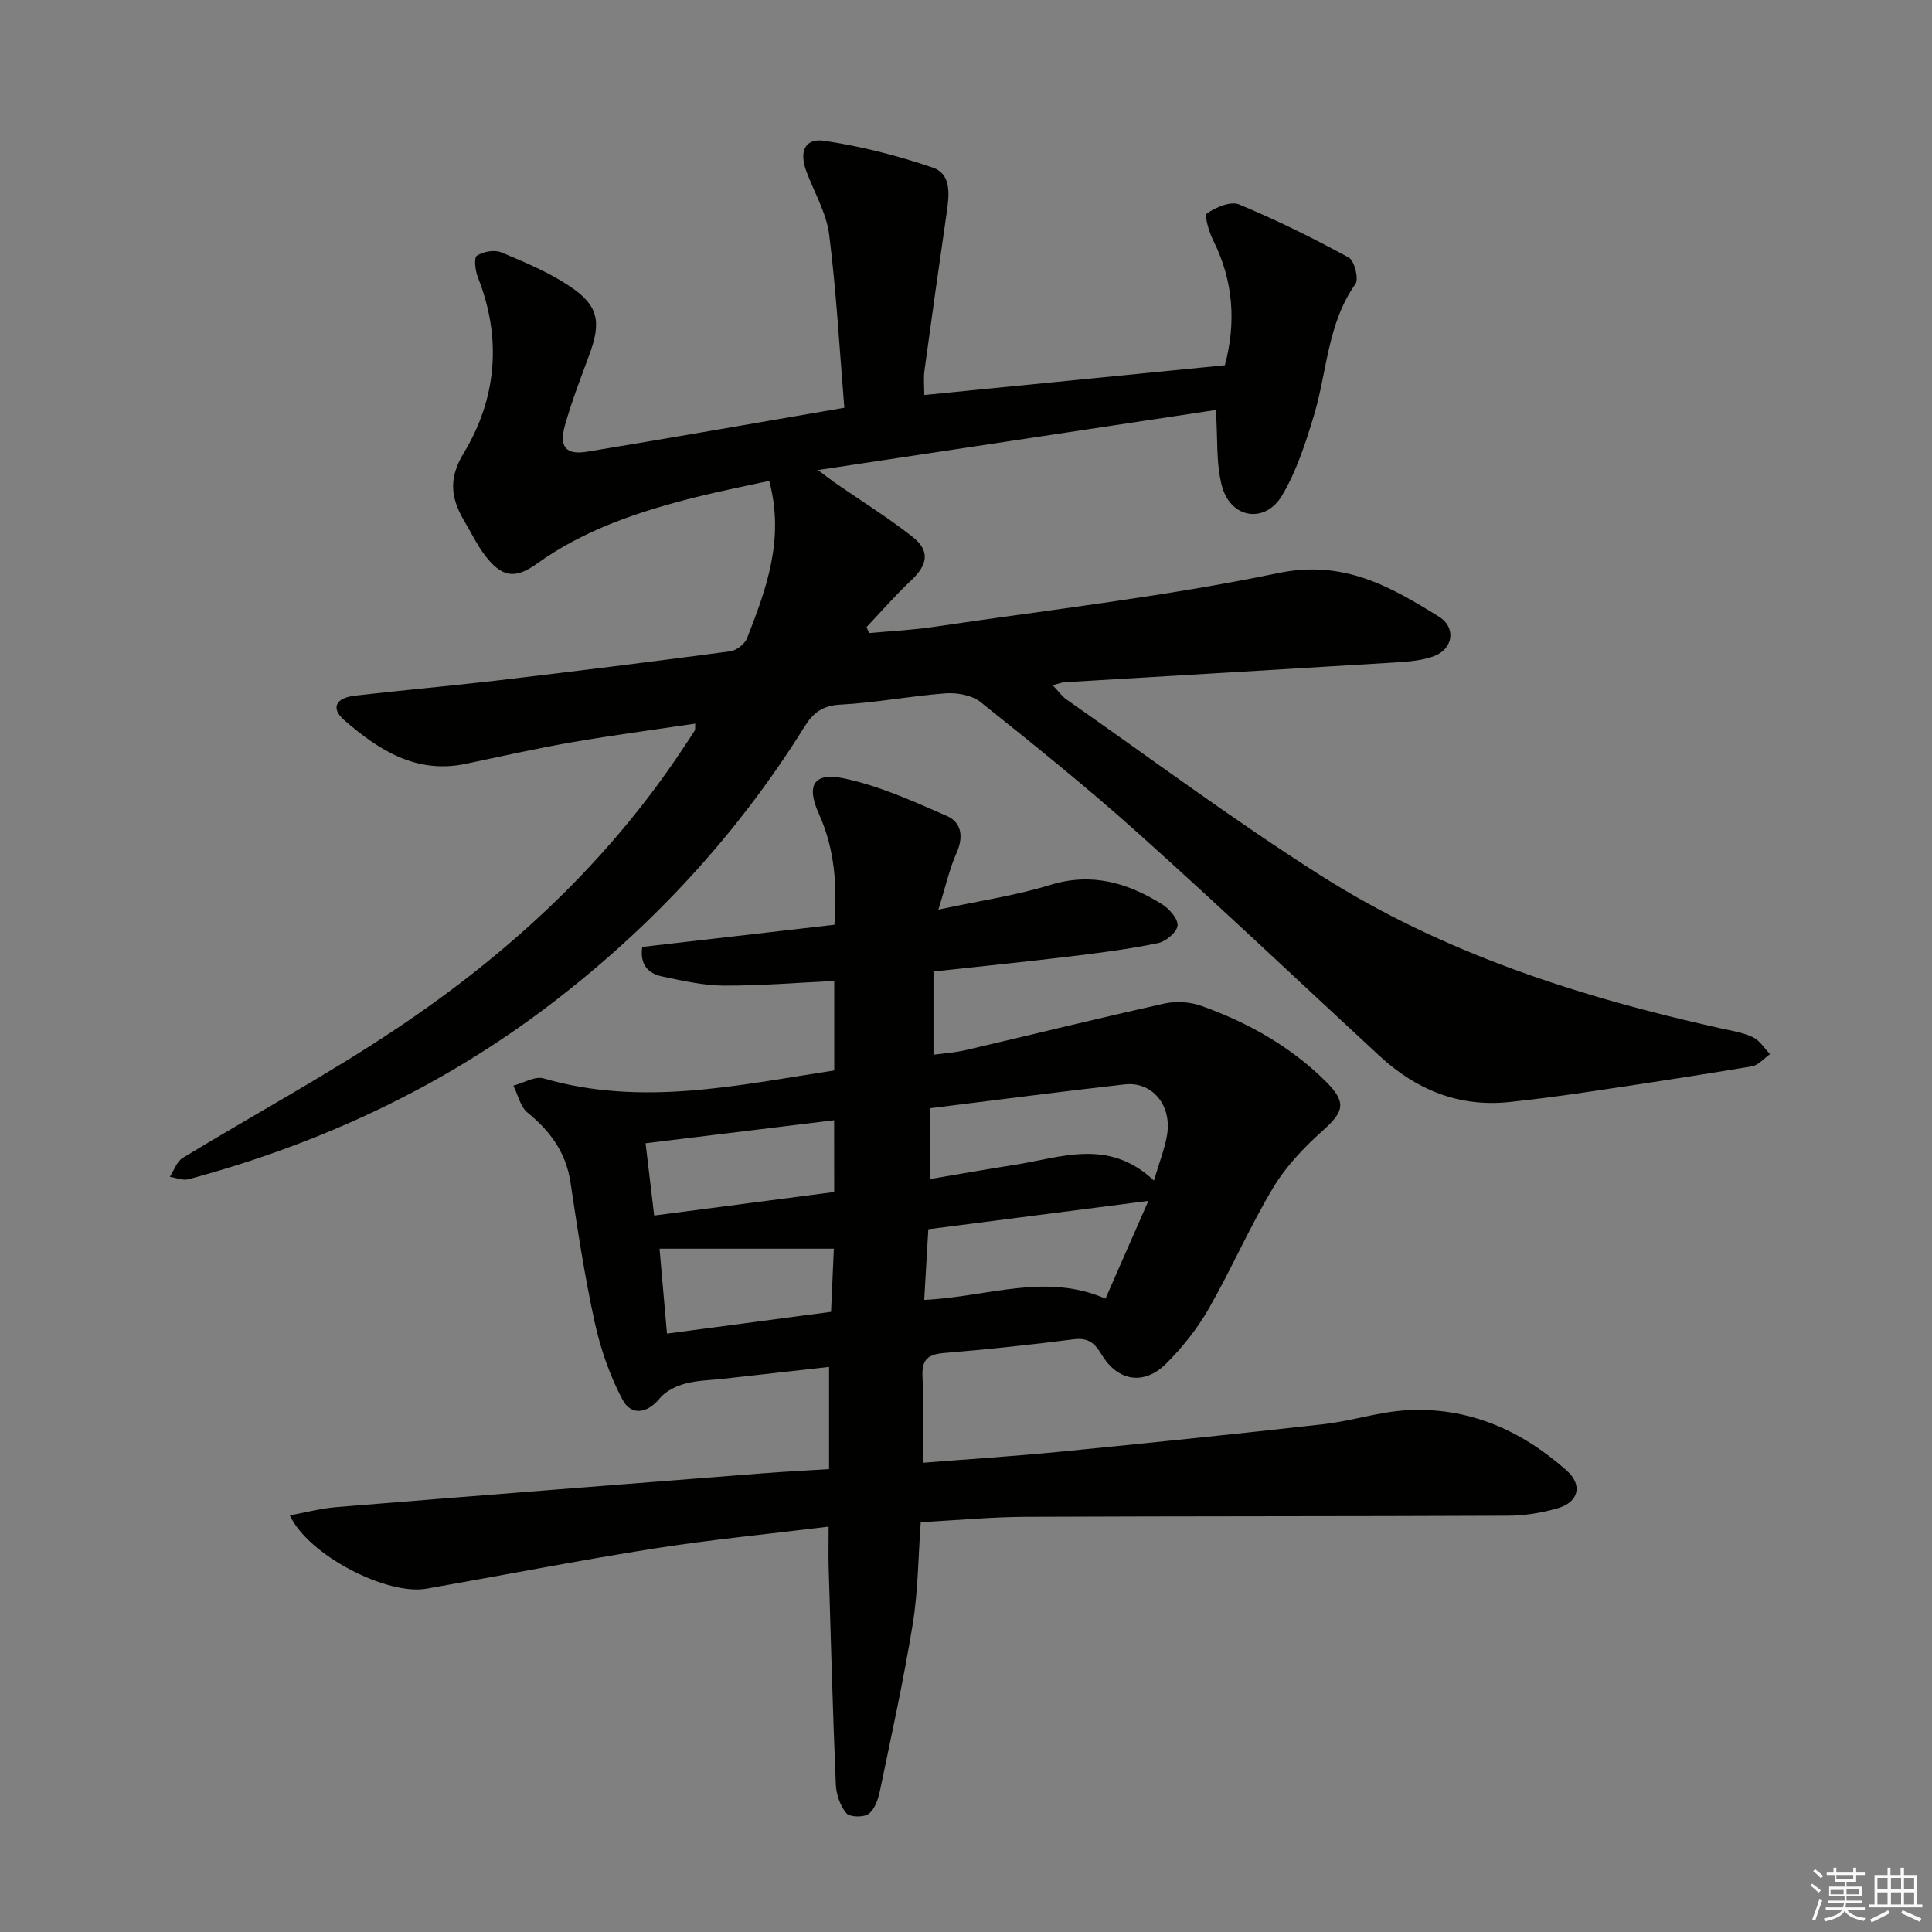
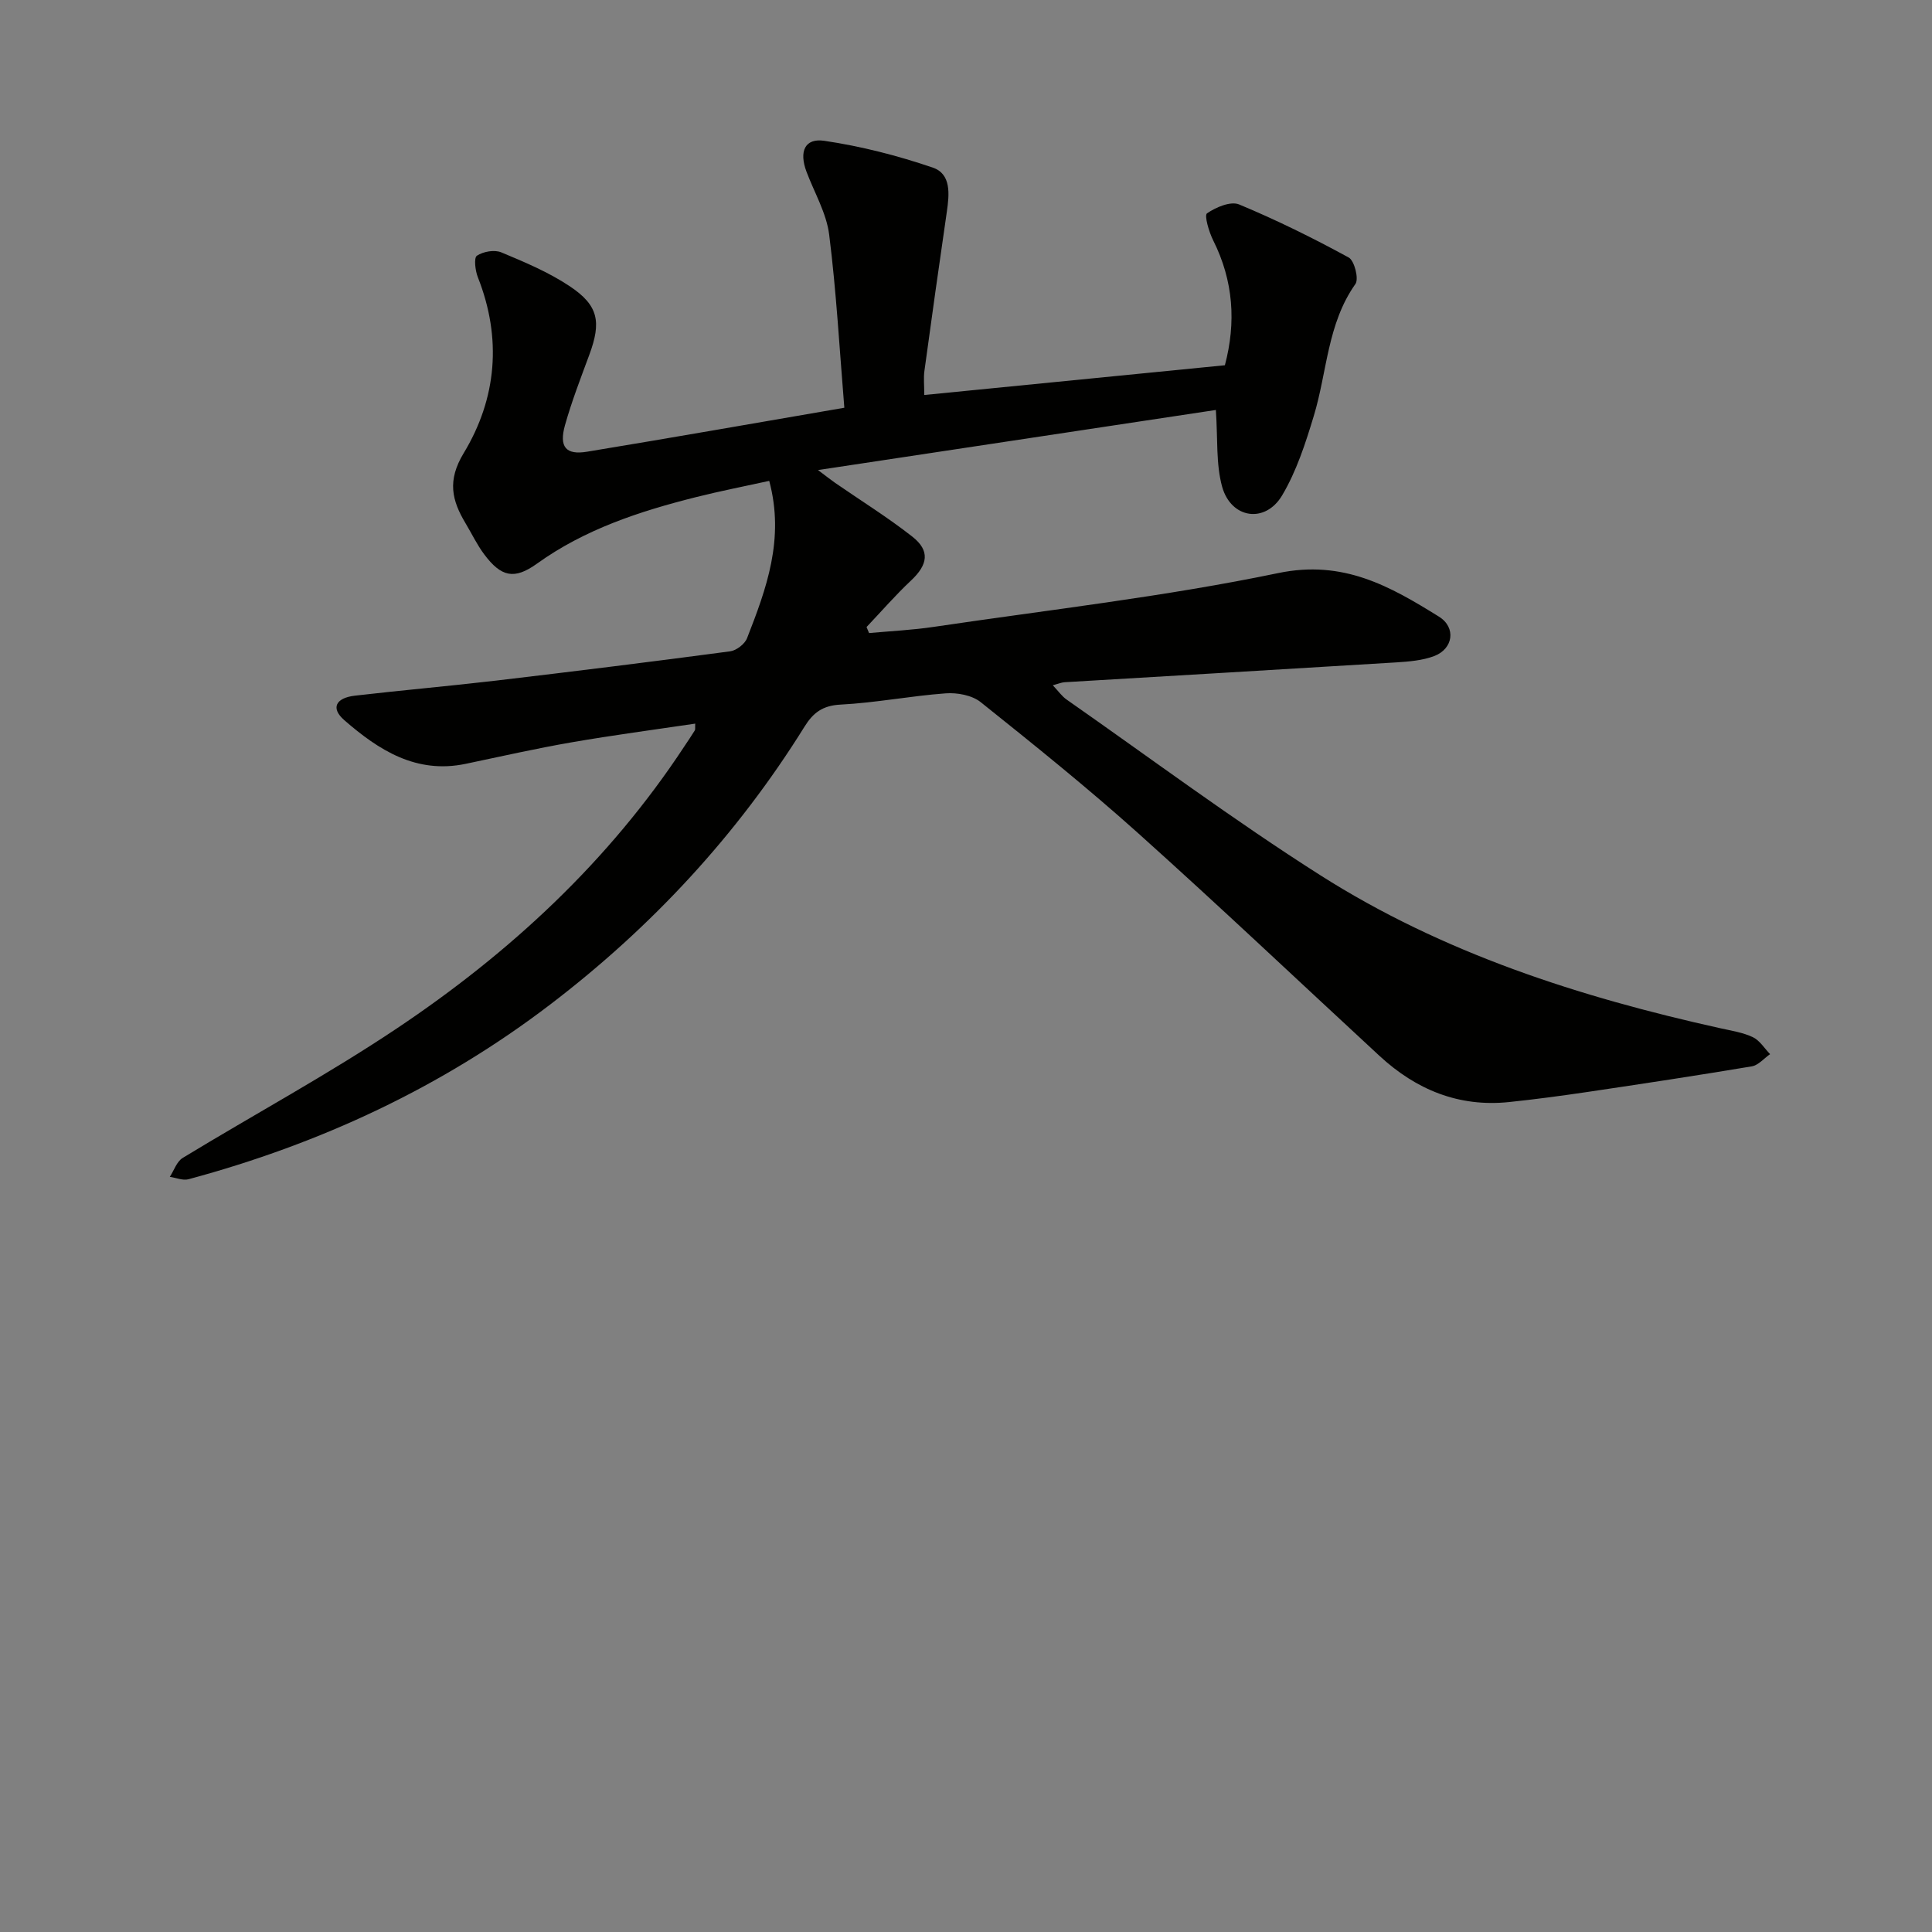
<svg xmlns="http://www.w3.org/2000/svg" enable-background="new 0 0 400 400" viewBox="0 0 400 400">
  <rect x="0" y="0" width="400" height="400" fill="#808080" stroke="none" />
-   <path d="m251.73 84.88c-26.8 4.05-53.99 8.15-82.37 12.44 1.72 1.29 2.62 2.01 3.57 2.67 5.33 3.68 10.85 7.11 15.94 11.1 3.74 2.93 3.25 5.82-.26 9.11-3.23 3.03-6.14 6.4-9.2 9.62.17.42.35.83.52 1.25 4.46-.41 8.95-.62 13.38-1.28 23.81-3.53 47.8-6.25 71.33-11.14 13.48-2.81 23.17 2.74 33.28 9.02 3.61 2.25 2.96 6.68-1.01 8.17-2.42.91-5.18 1.13-7.8 1.3-22.9 1.41-45.81 2.74-68.72 4.11-.62.04-1.23.31-2.42.63 1.17 1.23 1.89 2.29 2.88 2.97 17.45 12.2 34.56 24.95 52.51 36.36 25.37 16.13 53.68 25.22 82.87 31.69 2.26.5 4.63.86 6.69 1.84 1.42.68 2.39 2.31 3.56 3.51-1.26.87-2.43 2.3-3.8 2.53-11.3 1.89-22.62 3.61-33.95 5.29-5.42.8-10.85 1.53-16.3 2.1-10.44 1.08-19.26-2.57-26.84-9.58-16.63-15.37-33.07-30.95-49.93-46.07-10.53-9.44-21.57-18.32-32.62-27.15-1.79-1.43-4.86-2-7.25-1.82-7.28.53-14.5 1.96-21.77 2.33-3.71.19-5.67 1.69-7.45 4.56-13.96 22.44-31.66 41.51-52.64 57.52-22.48 17.16-47.66 28.86-74.91 36.19-1.16.31-2.57-.31-3.86-.5.87-1.33 1.43-3.16 2.66-3.91 14.75-8.98 30-17.22 44.33-26.81 23.42-15.66 43.89-34.61 59.51-58.36.73-1.11 1.49-2.2 2.18-3.33.15-.24.05-.63.1-1.42-8.6 1.28-17.12 2.4-25.59 3.87-7.34 1.27-14.63 2.92-21.92 4.45-10.24 2.15-18.01-2.82-25.15-9.04-2.83-2.46-1.82-4.6 2.2-5.07 9.74-1.13 19.51-1.98 29.24-3.12 16.16-1.91 32.32-3.91 48.45-6.06 1.29-.17 3.03-1.51 3.5-2.72 3.99-10.22 7.82-20.52 4.59-32.57-5.03 1.11-10.14 2.1-15.18 3.37-11.65 2.93-22.97 6.63-32.91 13.77-4.69 3.37-7.41 2.76-10.92-1.93-1.49-1.99-2.57-4.27-3.85-6.41-2.86-4.77-3.84-8.86-.4-14.54 6.85-11.32 7.94-23.77 2.93-36.43-.54-1.37-.85-4.01-.19-4.45 1.31-.87 3.64-1.28 5.05-.69 4.87 2.03 9.82 4.11 14.18 7.02 5.97 3.98 6.55 7.4 4.04 14.19-1.78 4.81-3.64 9.62-5.03 14.55-1.27 4.52.16 6.24 4.57 5.51 17.49-2.88 34.95-5.95 53.26-9.1-1-12.14-1.65-24.05-3.14-35.85-.57-4.48-3.08-8.71-4.71-13.06-1.54-4.13-.35-6.95 3.69-6.36 7.6 1.12 15.17 3.06 22.45 5.54 3.89 1.32 3.45 5.55 2.93 9.16-1.6 10.98-3.14 21.96-4.64 32.95-.2 1.45-.03 2.96-.03 4.98 20.66-2.04 41.21-4.08 62.24-6.16 2.34-8.84 1.79-17.44-2.42-25.85-.88-1.75-1.88-5.19-1.28-5.6 1.84-1.27 4.9-2.57 6.65-1.84 7.75 3.22 15.31 6.96 22.68 10.98 1.19.65 2.14 4.42 1.4 5.48-5.84 8.25-5.85 18.19-8.62 27.31-1.71 5.65-3.58 11.46-6.57 16.48-3.48 5.84-10.52 4.83-12.4-1.77-1.32-4.75-.89-10-1.31-15.93z" fill="#010100" />
-   <path d="m132.97 196.05c13.2-1.52 26.33-3.04 39.79-4.59.57-7.95.12-15.57-3.2-22.92-2.7-5.96-1.13-8.72 5.25-7.37 7.3 1.55 14.32 4.74 21.22 7.76 3.05 1.34 3.51 4.31 2.01 7.67-1.47 3.29-2.24 6.88-3.76 11.73 8.5-1.83 15.99-2.9 23.12-5.1 8.63-2.67 16.07-.45 23.2 3.99 1.5.94 3.35 3.06 3.2 4.43-.15 1.38-2.44 3.28-4.07 3.62-5.99 1.23-12.09 2.02-18.17 2.75-9.22 1.11-18.47 2.05-28.29 3.12v17.23c1.89-.26 4.28-.41 6.58-.94 13.73-3.2 27.43-6.59 41.19-9.65 2.43-.54 5.36-.36 7.7.48 9.63 3.44 18.46 8.39 25.78 15.67 4.31 4.29 3.75 6.21-.61 10.11-3.89 3.48-7.66 7.43-10.32 11.87-4.87 8.11-8.64 16.86-13.35 25.07-2.36 4.12-5.43 7.98-8.8 11.34-4.56 4.55-10 3.7-13.34-1.84-1.48-2.45-2.82-3.58-5.84-3.19-8.89 1.14-17.81 2.09-26.75 2.83-3.3.27-4.69 1.29-4.52 4.82.27 5.79.07 11.6.07 17.91 9.72-.77 19.1-1.37 28.45-2.29 18.19-1.79 36.37-3.65 54.53-5.7 5.76-.65 11.41-2.55 17.17-2.88 12.75-.73 23.71 4.1 33.13 12.45 3.39 3.01 2.55 6.56-1.85 7.84-3.3.96-6.85 1.53-10.28 1.54-33.28.15-66.56.08-99.84.23-7.13.03-14.26.71-21.74 1.11-.53 7.2-.54 14.18-1.64 20.99-1.88 11.59-4.41 23.08-6.8 34.58-.36 1.74-1.06 3.85-2.34 4.82-1.02.77-3.93.7-4.63-.14-1.28-1.53-2.08-3.89-2.17-5.94-.63-14.92-1.03-29.85-1.48-44.78-.08-2.6-.01-5.21-.01-8.61-12.59 1.55-24.47 2.7-36.23 4.55-15.72 2.48-31.34 5.55-47.02 8.3-8.21 1.44-24.48-6.92-28.3-15.18 3.32-.61 6.39-1.44 9.51-1.7 29.48-2.4 58.97-4.7 88.45-7.01 4.47-.35 8.94-.57 13.68-.87 0-7.15 0-13.89 0-21.15-7.51.84-14.71 1.64-21.92 2.45-2.64.3-5.36.32-7.9 1.01-1.9.52-4.01 1.55-5.22 3.02-2.71 3.3-5.98 3.58-7.73.29-2.65-4.99-4.56-10.54-5.77-16.08-2.09-9.55-3.55-19.24-5-28.91-.93-6.18-4.18-10.6-8.89-14.44-1.5-1.22-1.98-3.69-2.93-5.58 2.1-.55 4.48-2.02 6.27-1.5 20.21 5.88 40.01 1.45 60.16-1.65 0-6.24 0-12.14 0-18.53-7.71.37-15.29 1.01-22.86.97-4.26-.02-8.55-1.01-12.75-1.89-2.82-.6-4.69-2.35-4.14-6.12zm105.94 48.37c1.11-3.78 2.24-6.56 2.72-9.45 1.02-6.16-3.08-11.1-8.78-10.46-13.29 1.5-26.56 3.24-40.3 4.94v14.66c5.93-1 11.62-2.03 17.33-2.91 9.67-1.48 19.56-5.7 29.03 3.22zm-47.56 24.71c13.05-.6 25.04-5.7 37.53-.26 2.95-6.72 5.7-12.99 8.88-20.24-15.96 2.06-30.7 3.96-45.56 5.87-.29 4.98-.56 9.55-.85 14.63zm-18.65-37.2c-13.17 1.61-25.91 3.16-39.04 4.77.62 5.2 1.18 9.9 1.78 14.96 12.69-1.66 24.91-3.25 37.27-4.87-.01-5.07-.01-9.52-.01-14.86zm-.06 26.6c-12.29 0-23.97 0-36.09 0 .52 5.97 1.02 11.64 1.54 17.58 11.75-1.56 22.72-3.01 33.97-4.51.21-4.82.41-9.23.58-13.07z" fill="#010100" />
+   <path d="m251.73 84.88c-26.8 4.05-53.99 8.15-82.37 12.44 1.72 1.29 2.62 2.01 3.57 2.67 5.33 3.68 10.85 7.11 15.94 11.1 3.74 2.93 3.25 5.82-.26 9.11-3.23 3.03-6.14 6.4-9.2 9.62.17.42.35.83.52 1.25 4.46-.41 8.95-.62 13.38-1.28 23.81-3.53 47.8-6.25 71.33-11.14 13.48-2.81 23.17 2.74 33.28 9.02 3.61 2.25 2.96 6.68-1.01 8.17-2.42.91-5.18 1.13-7.8 1.3-22.9 1.41-45.81 2.74-68.72 4.11-.62.04-1.23.31-2.42.63 1.17 1.23 1.89 2.29 2.88 2.97 17.45 12.2 34.56 24.95 52.51 36.36 25.37 16.13 53.68 25.22 82.87 31.69 2.26.5 4.63.86 6.69 1.84 1.42.68 2.39 2.31 3.56 3.51-1.26.87-2.43 2.3-3.8 2.53-11.3 1.89-22.62 3.61-33.95 5.29-5.42.8-10.85 1.53-16.3 2.1-10.44 1.08-19.26-2.57-26.84-9.58-16.63-15.37-33.07-30.95-49.93-46.07-10.53-9.44-21.57-18.32-32.62-27.15-1.79-1.43-4.86-2-7.25-1.82-7.28.53-14.5 1.96-21.77 2.33-3.71.19-5.67 1.69-7.45 4.56-13.96 22.44-31.66 41.51-52.64 57.52-22.48 17.16-47.66 28.86-74.91 36.19-1.16.31-2.57-.31-3.86-.5.87-1.33 1.43-3.16 2.66-3.91 14.75-8.98 30-17.22 44.33-26.81 23.42-15.66 43.89-34.61 59.51-58.36.73-1.11 1.49-2.2 2.18-3.33.15-.24.05-.63.1-1.42-8.6 1.28-17.12 2.4-25.59 3.87-7.34 1.27-14.63 2.92-21.92 4.45-10.24 2.15-18.01-2.82-25.15-9.04-2.83-2.46-1.82-4.6 2.2-5.07 9.74-1.13 19.51-1.98 29.24-3.12 16.16-1.91 32.32-3.91 48.45-6.06 1.29-.17 3.03-1.51 3.5-2.72 3.99-10.22 7.82-20.52 4.59-32.57-5.03 1.11-10.14 2.1-15.18 3.37-11.65 2.93-22.97 6.63-32.91 13.77-4.69 3.37-7.41 2.76-10.92-1.93-1.49-1.99-2.57-4.27-3.85-6.41-2.86-4.77-3.84-8.86-.4-14.54 6.85-11.32 7.94-23.77 2.93-36.43-.54-1.37-.85-4.01-.19-4.45 1.31-.87 3.64-1.28 5.05-.69 4.87 2.03 9.82 4.11 14.18 7.02 5.97 3.98 6.55 7.4 4.04 14.19-1.78 4.81-3.64 9.62-5.03 14.55-1.27 4.52.16 6.24 4.57 5.51 17.49-2.88 34.95-5.95 53.26-9.1-1-12.14-1.65-24.05-3.14-35.85-.57-4.48-3.08-8.71-4.71-13.06-1.54-4.13-.35-6.95 3.69-6.36 7.6 1.12 15.17 3.06 22.45 5.54 3.89 1.32 3.45 5.55 2.93 9.16-1.6 10.98-3.14 21.96-4.64 32.95-.2 1.45-.03 2.96-.03 4.98 20.66-2.04 41.21-4.08 62.24-6.16 2.34-8.84 1.79-17.44-2.42-25.85-.88-1.75-1.88-5.19-1.28-5.6 1.84-1.27 4.9-2.57 6.65-1.84 7.75 3.22 15.31 6.96 22.68 10.98 1.19.65 2.14 4.42 1.4 5.48-5.84 8.25-5.85 18.19-8.62 27.31-1.71 5.65-3.58 11.46-6.57 16.48-3.48 5.84-10.52 4.83-12.4-1.77-1.32-4.75-.89-10-1.31-15.93" fill="#010100" />
  <g fill="#fafafb">
-     <path d="m374.8 390.4.4-.4c.7.5 1.3 1 1.8 1.4l-.5.5c-.5-.6-1.1-1.1-1.7-1.5zm1 7.3-.6-.3c.5-1.4 1.1-2.8 1.5-4.3.2.1.4.2.6.3-.5 1.3-1 2.8-1.5 4.3zm-.4-10.3.4-.4c.4.3 1 .8 1.7 1.4l-.5.5c-.4-.5-1-1-1.6-1.5zm2.5.3h1.7v-1h.6v1h3.5v-1h.6v1h1.8v.5h-1.8v1.4h-2v1h3.2v2h-3.2v.9h3.3v.5h-3.4c0 .3-.1.6-.1.9h4v.5h-3.7c.7.9 1.9 1.5 3.8 1.7-.1.2-.2.4-.3.6-2.1-.4-3.5-1.1-4-2.1-.4 1-1.8 1.7-4 2.2-.1-.2-.2-.4-.3-.6 2.1-.4 3.4-1 3.8-1.8h-3.4v-.5h3.6c.1-.3.1-.6.2-.9h-3.3v-.5h3.4c0-.3 0-.6 0-.9h-3.2v-2h3.3v-1h-2.1v-1.4h-1.7v-.5zm1.1 3.5v1h2.7c0-.3 0-.4 0-.4 0-.1 0-.2 0-.2 0-.1 0-.2 0-.3h-2.7zm1.2-3v.9h3.5v-.9zm4.7 3h-2.6v.6.4h2.6z" />
-     <path d="m393.6 386.7h.6v1.5h2.7v6.1h1.1v.6h-11v-.6h1.1v-6.1h2.7v-1.5h.6v1.5h2.1v-1.5zm-2.7 8.8.4.6c-1.2.6-2.5 1.3-3.8 1.9-.1-.2-.2-.4-.3-.6 1.2-.6 2.5-1.2 3.7-1.9zm-2.2-6.7v2.4h2.1v-2.4zm0 3v2.5h2.1v-2.5zm2.8-3v2.4h2.1v-2.4zm0 3v2.5h2.1v-2.5zm6 6.1c-1.4-.7-2.7-1.3-3.9-1.8l.3-.6c1.5.6 2.7 1.2 3.9 1.7zm-1.2-9.1h-2.1v2.4h2.1zm-2.1 3v2.5h2.1v-2.5z" />
-   </g>
+     </g>
</svg>